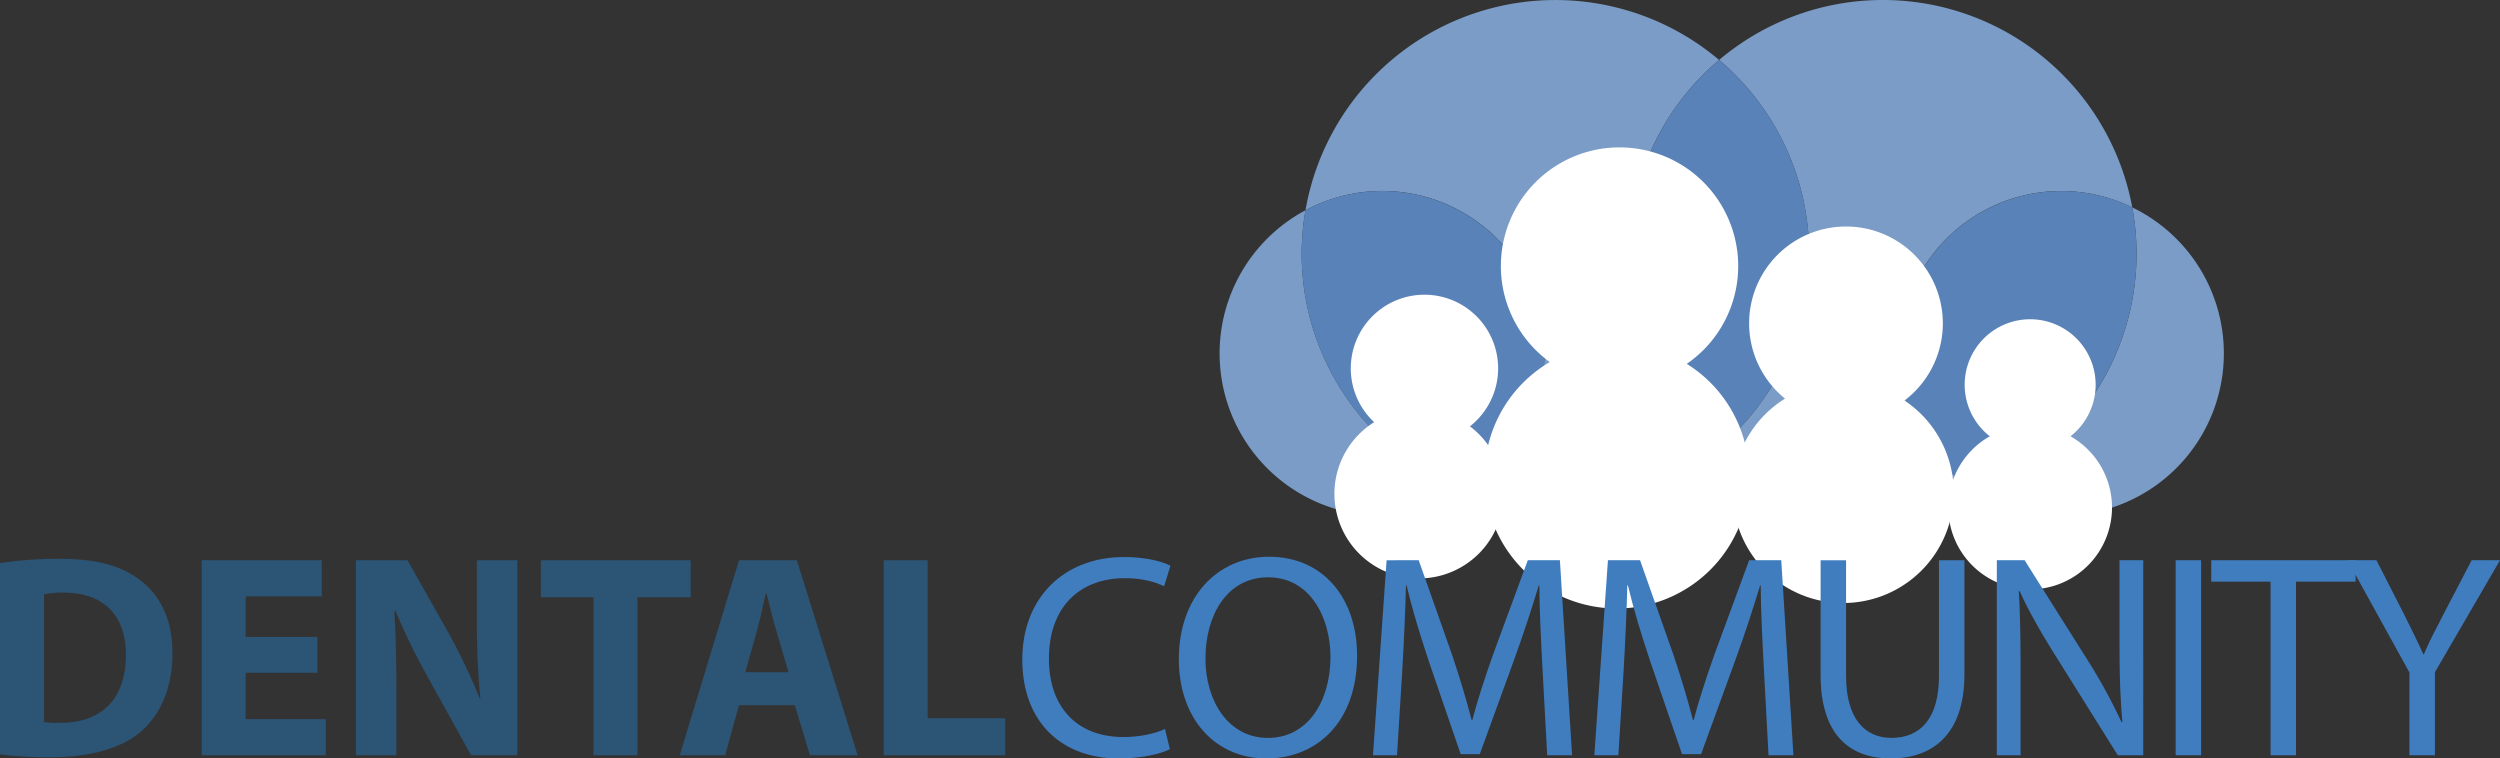
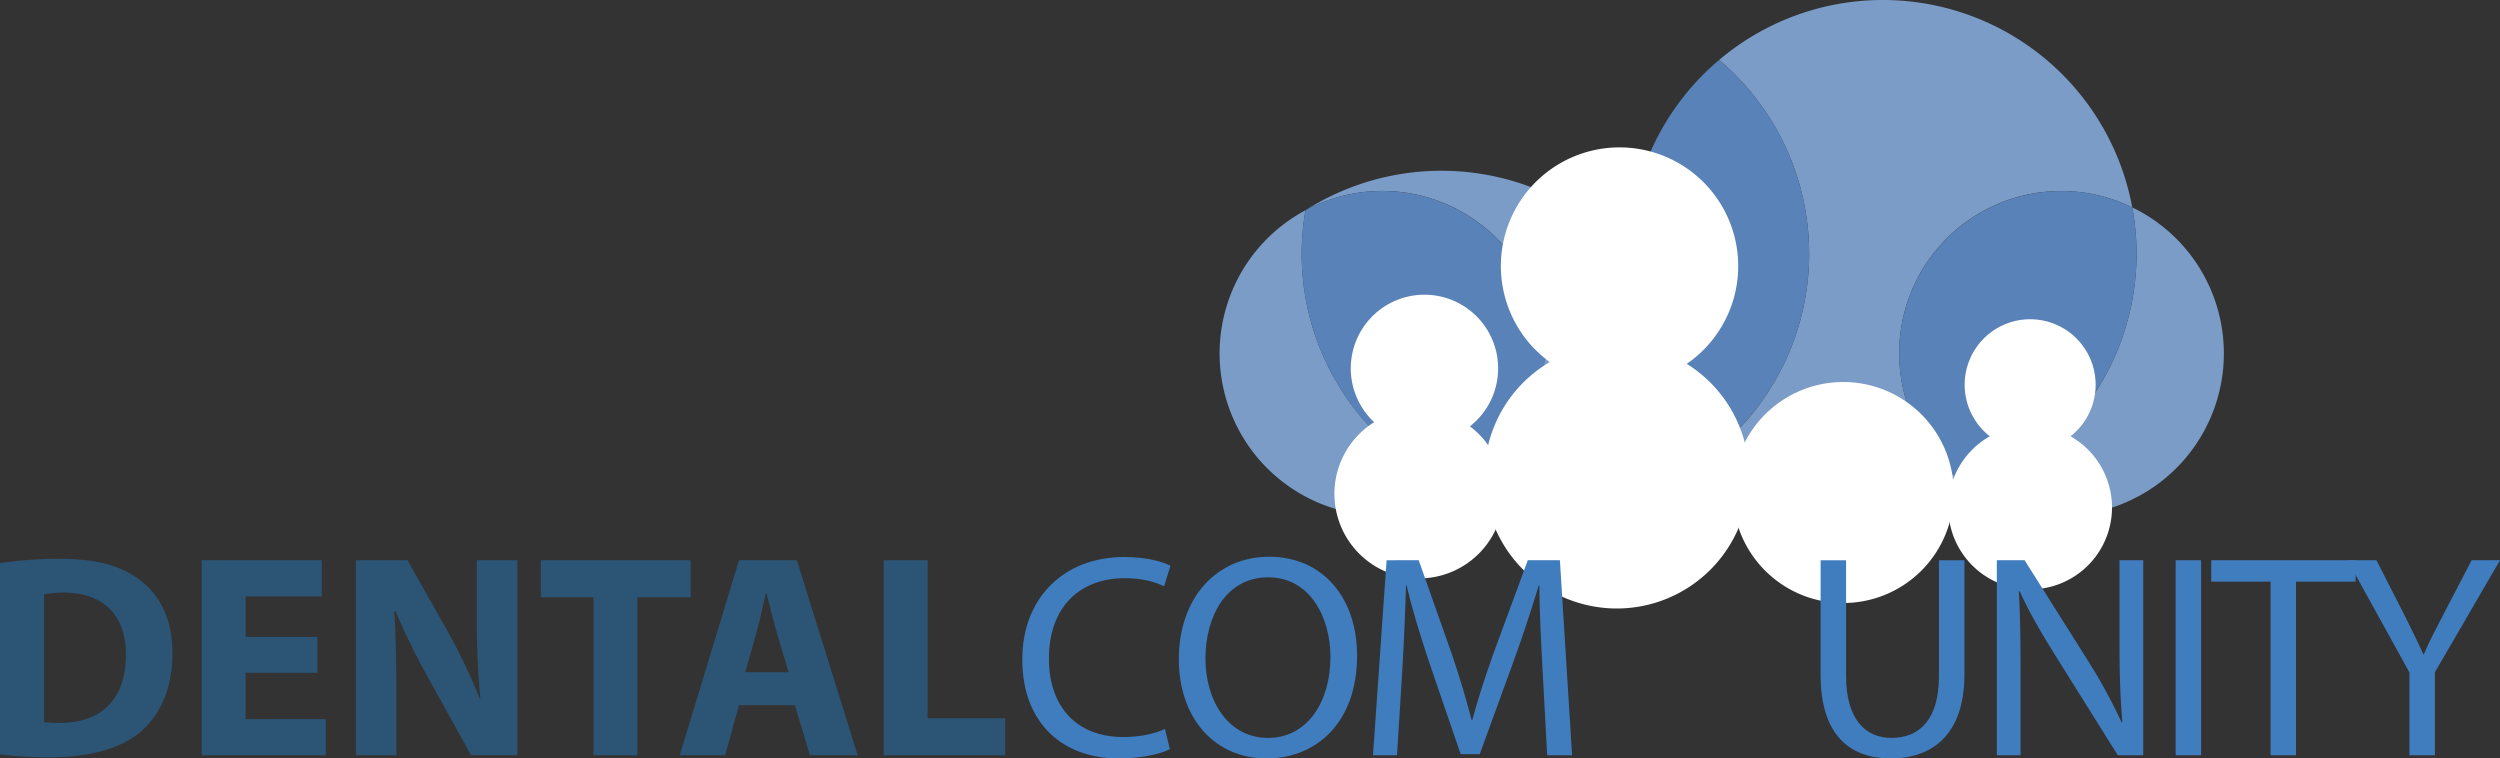
<svg xmlns="http://www.w3.org/2000/svg" id="Livello_1" data-name="Livello 1" viewBox="0 0 1295 392.882">
  <rect x="0" y="0" width="1295" height="392.882" fill="#333333" stroke="none" />
  <defs>
    <style>.cls-1{fill:#7a9cc7;}.cls-2{fill:#5982b8;}.cls-3{fill:#fff;}.cls-4{fill:#2b5475;}.cls-5{fill:#407dbf;}</style>
  </defs>
  <title>logo</title>
-   <path class="cls-1" d="M850.107,138.343a131.137,131.137,0,0,1,46.637-100.386A131.393,131.393,0,0,0,682.476,115.818a84.044,84.044,0,0,1,83.633,145.729,131.511,131.511,0,0,0,130.636-22.817,131.137,131.137,0,0,1-46.637-100.387" transform="translate(-6.244 -6.9)" />
+   <path class="cls-1" d="M850.107,138.343A131.393,131.393,0,0,0,682.476,115.818a84.044,84.044,0,0,1,83.633,145.729,131.511,131.511,0,0,0,130.636-22.817,131.137,131.137,0,0,1-46.637-100.387" transform="translate(-6.244 -6.9)" />
  <path class="cls-1" d="M990.024,189.929a83.932,83.932,0,0,1,120.735-75.59,131.381,131.381,0,0,0-214.01-76.383,131.361,131.361,0,0,1,0,200.774A131.297,131.297,0,0,0,1029.092,260.875a83.967,83.967,0,0,1-39.067-70.946" transform="translate(-6.244 -6.9)" />
  <path class="cls-2" d="M943.383,138.343A131.137,131.137,0,0,0,896.746,37.957a131.36,131.36,0,0,0,0,200.773,131.137,131.137,0,0,0,46.637-100.387" transform="translate(-6.244 -6.9)" />
  <path class="cls-1" d="M680.514,138.343a132.227,132.227,0,0,1,1.965-22.526,84.051,84.051,0,1,0,83.633,145.729,131.464,131.464,0,0,1-85.598-123.204" transform="translate(-6.244 -6.9)" />
  <path class="cls-2" d="M806.291,189.929a84.085,84.085,0,0,0-123.812-74.113,131.313,131.313,0,0,0,83.633,145.729,83.965,83.965,0,0,0,40.179-71.616" transform="translate(-6.244 -6.9)" />
  <path class="cls-1" d="M1110.754,114.33a131.349,131.349,0,0,1-81.653,146.537,84.017,84.017,0,1,0,81.653-146.537" transform="translate(-6.244 -6.9)" />
  <path class="cls-2" d="M1112.981,138.343a132.794,132.794,0,0,0-2.224-24.019,84.013,84.013,0,0,0-81.653,146.552,131.472,131.472,0,0,0,83.877-122.533" transform="translate(-6.244 -6.9)" />
  <path class="cls-3" d="M906.635,144.716a61.472,61.472,0,1,1-61.472-61.471,61.473,61.473,0,0,1,61.472,61.471" transform="translate(-6.244 -6.9)" />
-   <path class="cls-3" d="M1012.633,174.396a50.171,50.171,0,1,1-50.171-50.17,50.175,50.175,0,0,1,50.171,50.17" transform="translate(-6.244 -6.9)" />
  <path class="cls-3" d="M1091.782,206.192a33.919,33.919,0,1,1-33.919-33.919,33.918,33.918,0,0,1,33.919,33.919" transform="translate(-6.244 -6.9)" />
  <path class="cls-3" d="M782.272,197.713a38.161,38.161,0,1,1-38.169-38.153,38.156,38.156,0,0,1,38.169,38.153" transform="translate(-6.244 -6.9)" />
  <path class="cls-3" d="M785.097,262.723a43.812,43.812,0,1,1-43.819-43.819,43.818,43.818,0,0,1,43.819,43.819" transform="translate(-6.244 -6.9)" />
  <path class="cls-3" d="M912.293,253.544a68.547,68.547,0,1,1-68.554-68.539A68.548,68.548,0,0,1,912.293,253.544" transform="translate(-6.244 -6.9)" />
  <path class="cls-3" d="M1018.292,262.021a57.238,57.238,0,1,1-57.238-57.238,57.238,57.238,0,0,1,57.238,57.238" transform="translate(-6.244 -6.9)" />
  <path class="cls-3" d="M1100.26,269.79a42.403,42.403,0,1,1-42.403-42.403,42.395,42.395,0,0,1,42.403,42.403" transform="translate(-6.244 -6.9)" />
  <path class="cls-4" d="M29.029,380.893a43.539,43.539,0,0,0,7.935.442c20.836.152,34.483-11.24,34.483-35.366,0-20.988-12.291-32.077-32.076-32.077a48.071,48.071,0,0,0-10.342.899ZM6.244,298.6a200.742,200.742,0,0,1,30.721-2.253c19.343,0,31.939,3.61,41.52,10.798,10.494,7.799,17.089,20.242,17.089,38.077,0,19.328-7.037,32.671-16.632,40.91-10.646,8.849-26.974,13.038-46.759,13.038a196.755,196.755,0,0,1-25.938-1.493Z" transform="translate(-6.244 -6.9)" />
  <polygon class="cls-4" points="164.425 348.507 127.247 348.507 127.247 372.496 168.766 372.496 168.766 391.23 104.477 391.23 104.477 290.204 166.68 290.204 166.68 308.937 127.247 308.937 127.247 329.926 164.425 329.926 164.425 348.507" />
  <path class="cls-4" d="M190.604,398.124V297.098h26.685l20.973,37.027a317.616,317.616,0,0,1,16.495,34.62h.305a414.906,414.906,0,0,1-1.797-42.266V297.098h20.973V398.124H250.263L228.681,359.149a340.118,340.118,0,0,1-17.546-35.671h-.594c.746,13.494,1.051,27.735,1.051,44.215v30.431Z" transform="translate(-6.244 -6.9)" />
  <polygon class="cls-4" points="307.416 309.386 280.138 309.386 280.138 290.196 357.785 290.196 357.785 309.386 330.202 309.386 330.202 391.223 307.416 391.223 307.416 309.386" />
  <path class="cls-4" d="M414.687,355.106l-6.306-21.431c-1.797-6.001-3.595-13.494-5.087-19.48h-.305c-1.493,5.986-3,13.632-4.645,19.48l-6.001,21.431Zm-25.634,17.088-7.189,25.938H358.333l30.721-101.027h29.974l31.482,101.027h-24.735l-7.798-25.938Z" transform="translate(-6.244 -6.9)" />
  <polygon class="cls-4" points="457.75 290.202 480.536 290.202 480.536 372.038 520.7 372.038 520.7 391.229 457.75 391.229 457.75 290.202" />
  <path class="cls-5" d="M612.235,394.978c-4.645,2.392-14.393,4.798-26.685,4.798-28.482,0-49.759-17.987-49.759-51.267,0-31.772,21.43-53.065,52.76-53.065,12.444,0,20.531,2.711,23.989,4.509l-3.305,10.631c-4.798-2.392-11.834-4.189-20.227-4.189-23.684,0-39.433,15.14-39.433,41.672,0,24.872,14.241,40.621,38.671,40.621,8.103,0,16.19-1.66,21.445-4.204Z" transform="translate(-6.244 -6.9)" />
  <path class="cls-5" d="M630.666,348.058c0,21.735,11.697,41.078,32.381,41.078s32.381-19.039,32.381-41.977c0-20.226-10.494-41.215-32.229-41.215s-32.533,20.09-32.533,42.114m78.546-1.493c0,34.62-21.141,53.217-46.911,53.217-26.837,0-45.419-20.836-45.419-51.419,0-32.077,19.785-53.065,46.759-53.065,27.735,0,45.571,21.141,45.571,51.267" transform="translate(-6.244 -6.9)" />
  <path class="cls-5" d="M805.286,353.758c-.746-14.088-1.645-31.178-1.645-43.621H803.336c-3.595,11.697-7.646,24.43-12.733,38.381L772.768,397.532h-9.9l-16.495-48.114c-4.783-14.393-8.682-27.279-11.53-39.28h-.305c-.305,12.595-1.051,29.38-1.95,44.672l-2.696,43.317H717.449l7.052-101.027H741.133l17.241,48.861c4.189,12.444,7.494,23.532,10.189,34.026h.305c2.696-10.19,6.29-21.278,10.784-34.026l17.988-48.861h16.632l6.306,101.027H807.692Z" transform="translate(-6.244 -6.9)" />
-   <path class="cls-5" d="M919.945,353.758c-.746-14.088-1.645-31.178-1.645-43.621h-.305c-3.595,11.697-7.646,24.43-12.733,38.381l-17.851,49.013h-9.885l-16.48-48.114c-4.798-14.393-8.697-27.279-11.545-39.28h-.305c-.305,12.595-1.051,29.38-1.95,44.672l-2.696,43.317H832.109l7.052-101.027h16.632L873.034,345.961c4.189,12.444,7.494,23.532,10.189,34.026h.305c2.696-10.19,6.29-21.278,10.784-34.026l17.988-48.861h16.632l6.306,101.027H922.352Z" transform="translate(-6.244 -6.9)" />
  <path class="cls-5" d="M962.511,297.101v59.949c0,22.496,10.037,32.077,23.532,32.077,14.835,0,24.583-9.886,24.583-32.077V297.101h13.19v59.05c0,31.025-16.343,43.622-38.214,43.622-20.684,0-36.28-11.682-36.28-43.164V297.101Z" transform="translate(-6.244 -6.9)" />
  <path class="cls-5" d="M1040.599,398.124V297.098H1054.992l32.229,51.115a283.046,283.046,0,0,1,17.988,32.823l.442-.152c-1.203-13.48-1.493-25.771-1.493-41.52V297.098h12.291V398.124h-13.19l-32.076-51.267c-7.052-11.24-13.799-22.786-18.734-33.721l-.457.152c.746,12.733.899,24.887.899,41.671v43.164Z" transform="translate(-6.244 -6.9)" />
  <rect class="cls-5" x="1126.985" y="290.198" width="13.19" height="101.027" />
  <polygon class="cls-5" points="1176.146 301.292 1145.425 301.292 1145.425 290.205 1220.209 290.205 1220.209 301.292 1189.336 301.292 1189.336 391.231 1176.146 391.231 1176.146 301.292" />
  <path class="cls-5" d="M1254.333,398.124V355.25l-32.076-58.152h14.987l14.241,27.889c3.747,7.645,6.9,13.784,10.037,20.82h.305c2.696-6.595,6.29-13.175,10.189-20.82l14.546-27.889h14.683l-33.721,58.015v43.012Z" transform="translate(-6.244 -6.9)" />
</svg>